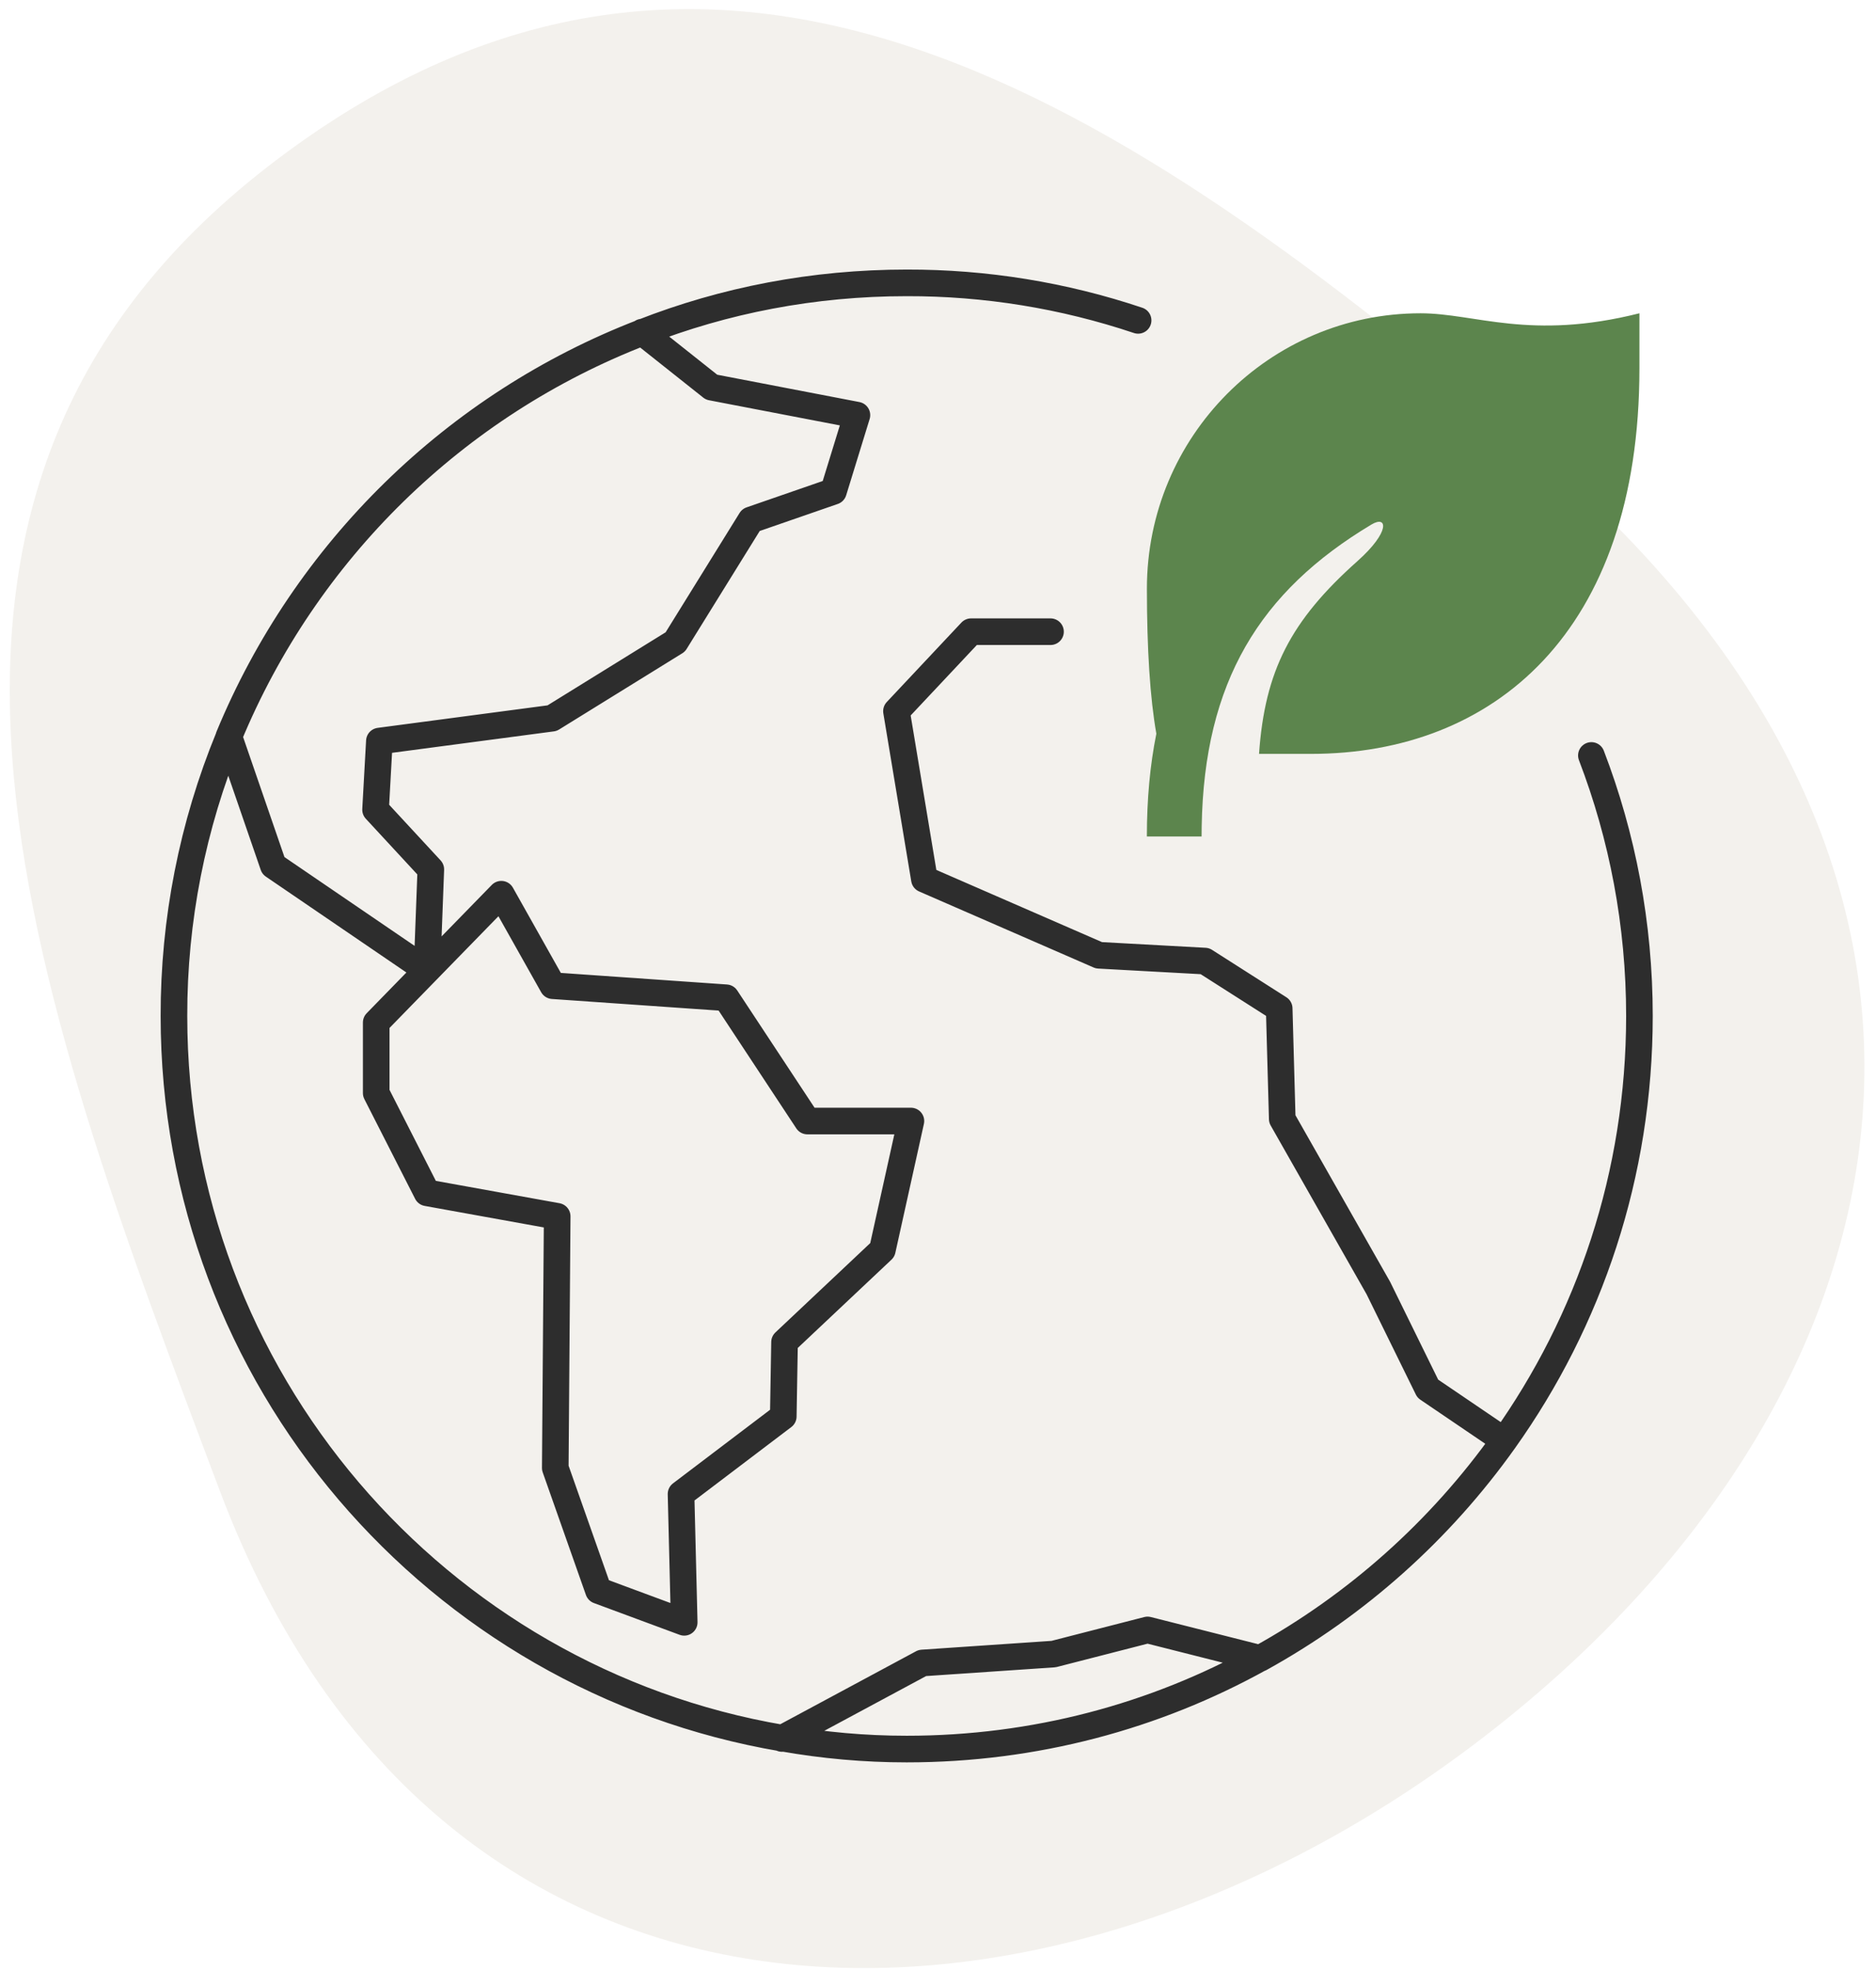
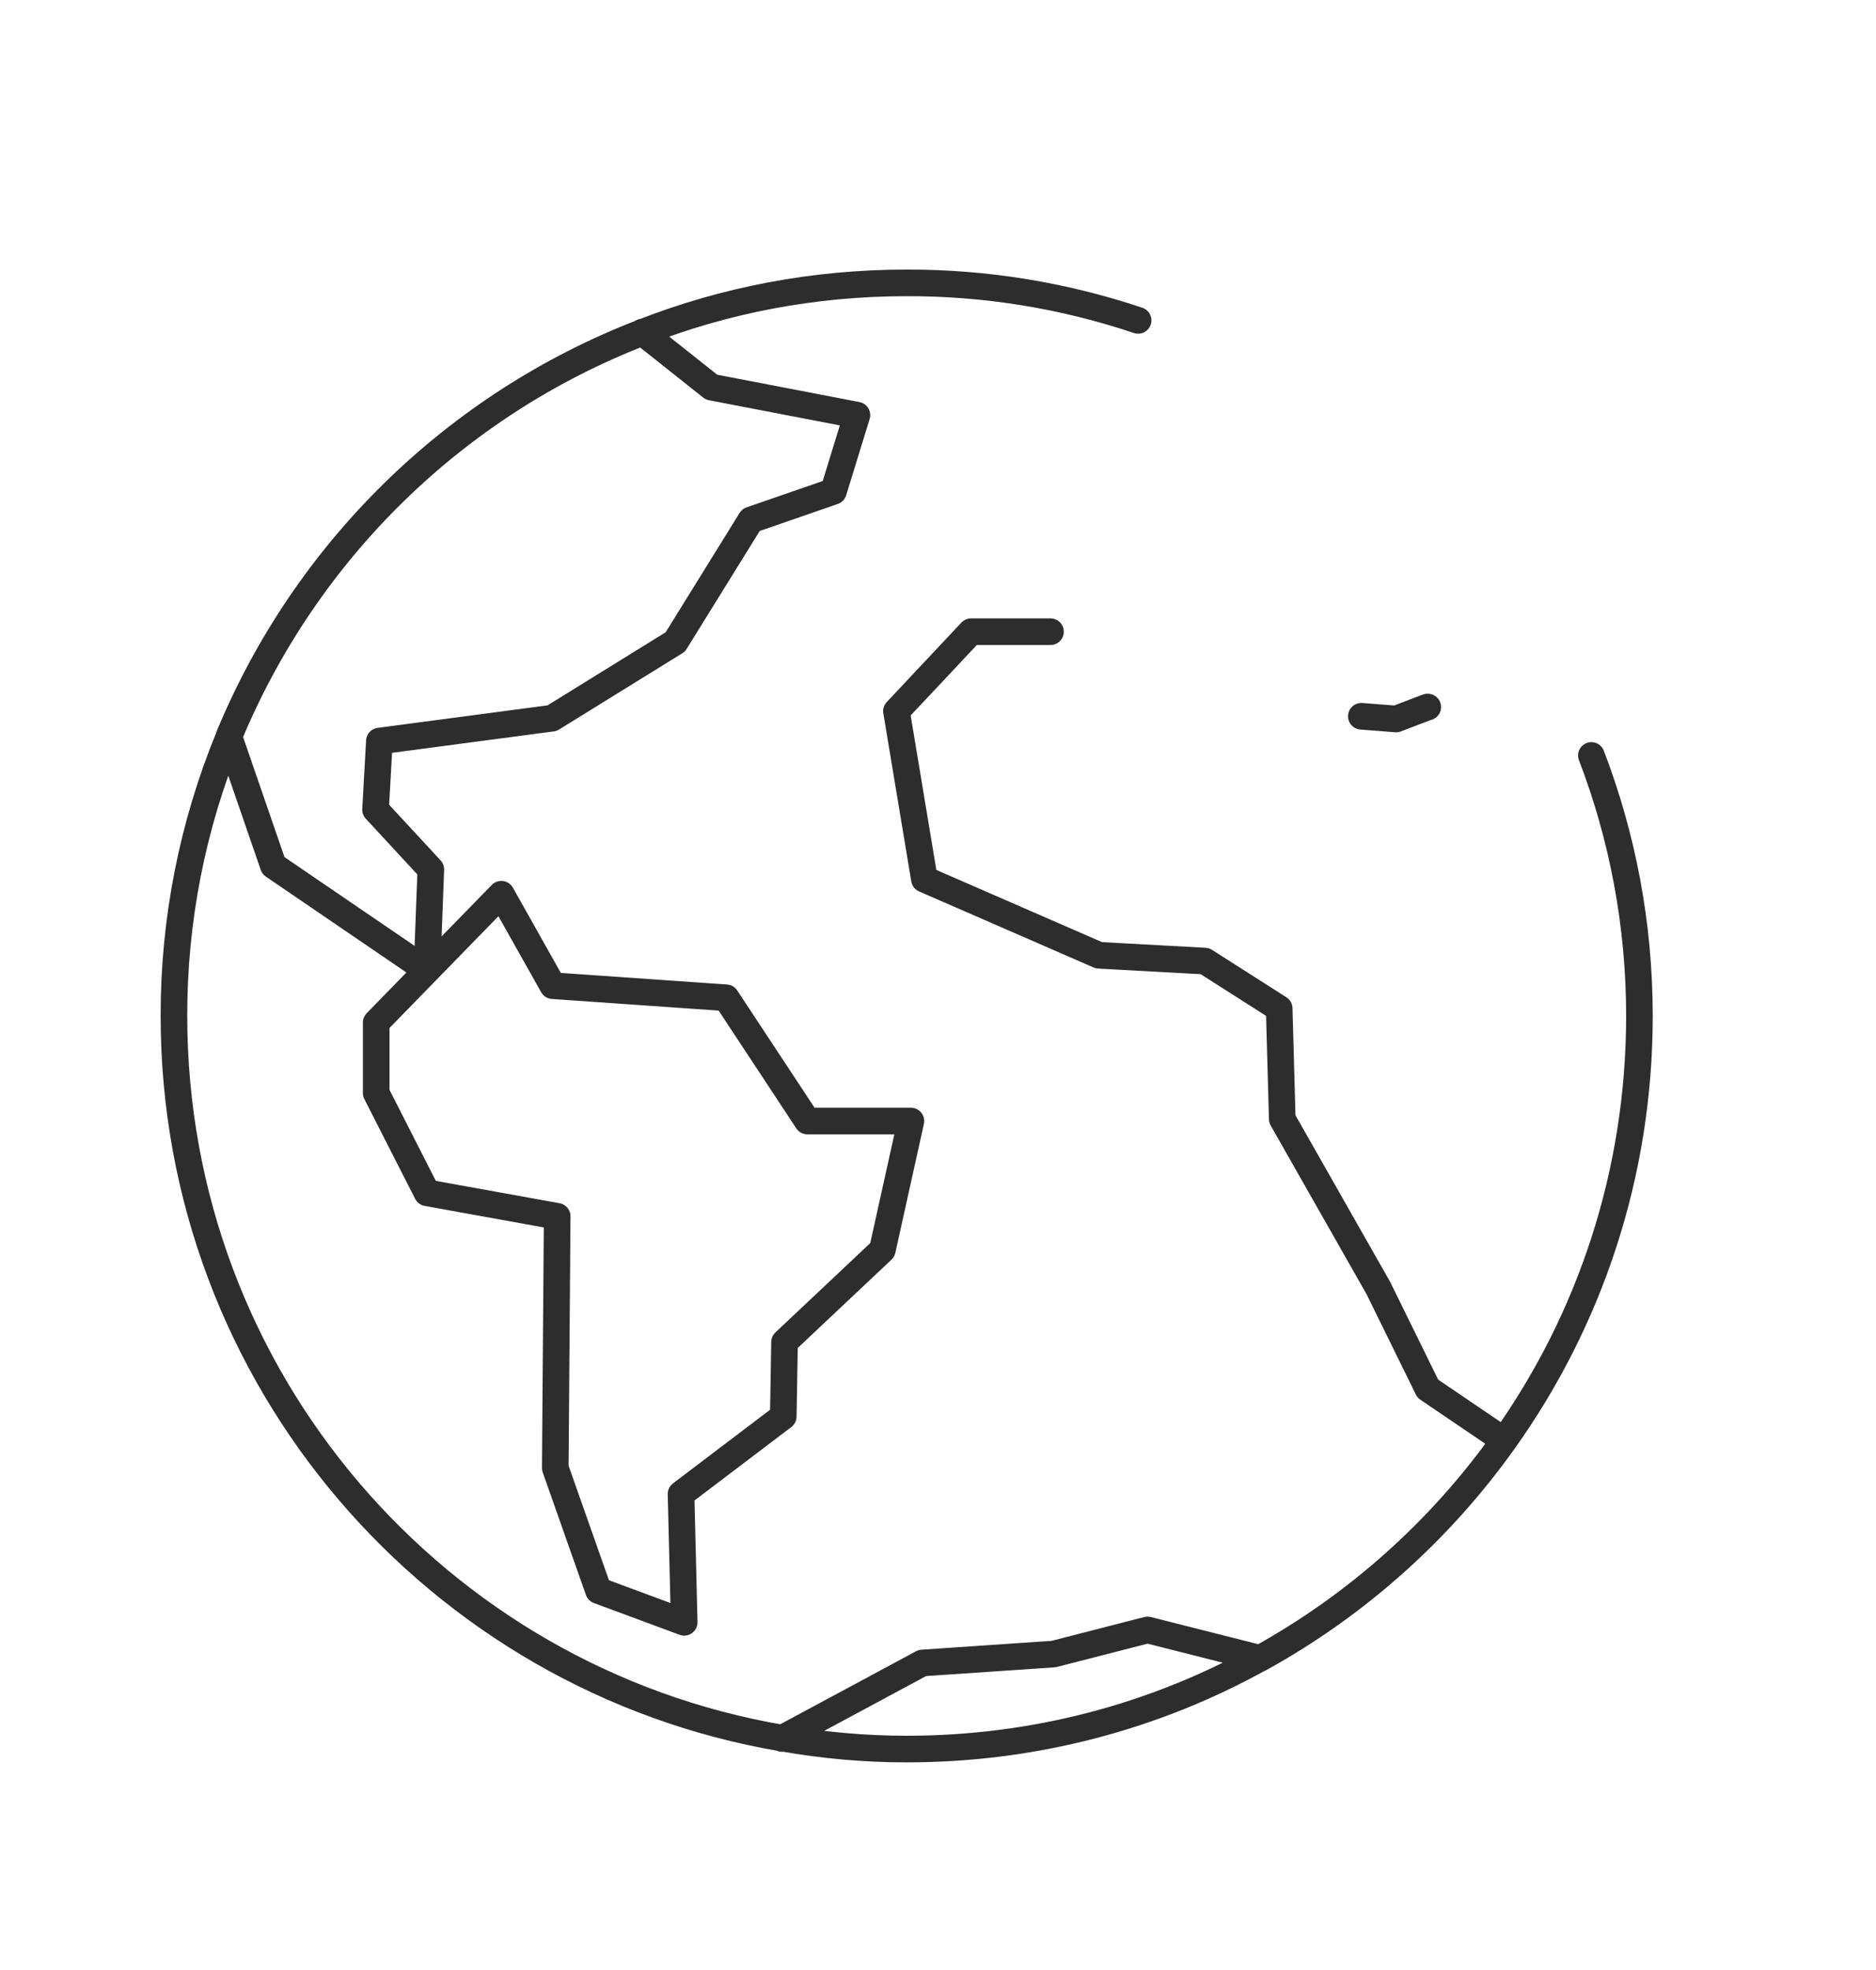
<svg xmlns="http://www.w3.org/2000/svg" fill="none" viewBox="0 0 141 148" height="148" width="141">
-   <path fill="#F3F1ED" d="M110.673 131.134C77.751 155.923 33.093 155.944 16.535 112.03C1.997 73.472 -12.035 36.721 20.887 11.934C53.81 -12.854 84.233 7.285 115.58 34.039C153.867 66.721 143.597 106.346 110.673 131.134Z" />
  <path stroke-linejoin="round" stroke-linecap="round" stroke-width="2" stroke="#2D2D2D" d="M85.54 24.068C79.934 22.188 74.059 21.236 68.147 21.25C61.129 21.25 54.443 22.556 48.295 24.964C34.207 30.395 22.962 41.409 17.198 55.344V55.37C14.463 62.016 13.062 69.136 13.074 76.323C13.074 103.552 32.849 126.17 58.797 130.576H58.823C61.871 131.114 64.971 131.396 68.147 131.396C77.778 131.396 86.821 128.937 94.684 124.582H94.71C101.985 120.56 108.235 114.976 113.051 108.214C119.454 99.223 123.22 88.234 123.22 76.323C123.22 69.432 121.939 62.824 119.608 56.753M48.264 24.949L53.477 29.086L64.406 31.186L62.642 36.914L56.438 39.061L50.756 48.226L41.496 53.953L28.514 55.672L28.227 60.826L32.38 65.314L32.093 72.903L20.543 65.027L17.208 55.352M102.317 53.808L104.93 54.013L107.286 53.116H107.312M113.05 108.215L107.312 104.321L103.598 96.765L96.374 84.059L96.144 75.76L90.559 72.2L82.593 71.764L69.478 66.052L67.378 53.424L72.987 47.455H78.956M58.771 130.6L69.324 124.929L79.189 124.26L86.251 122.447L94.701 124.583M28.276 76.816L37.679 67.177L41.545 74.049L54.575 74.956L60.684 84.216H68.464L66.317 93.903L58.966 100.825L58.871 106.409L51.186 112.234L51.425 121.875L44.982 119.488L41.734 110.277L41.878 91.375L32.093 89.608L28.276 82.115V76.816Z" />
-   <path fill="#5C854D" d="M123.219 23.535V27.672C123.219 47.588 112.169 56.634 98.541 56.634H94.629C95.065 50.403 96.994 46.632 102.028 42.151C104.505 39.948 104.295 38.676 103.075 39.406C94.676 44.433 90.504 51.227 90.319 62.075L90.312 62.84H86.199C86.199 60.021 86.438 57.462 86.911 55.12C86.439 52.443 86.203 48.81 86.201 44.222C86.201 32.797 95.408 23.535 106.767 23.535C110.88 23.535 114.993 25.604 123.219 23.535Z" />
</svg>